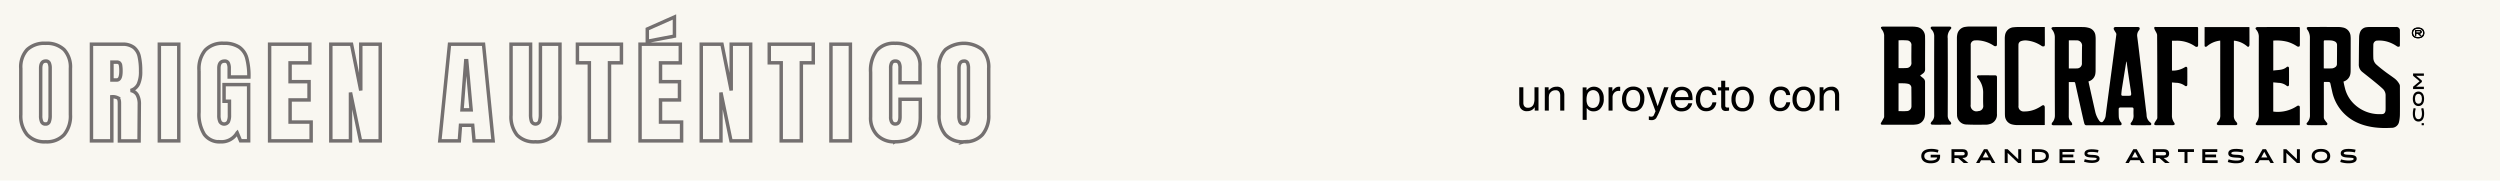
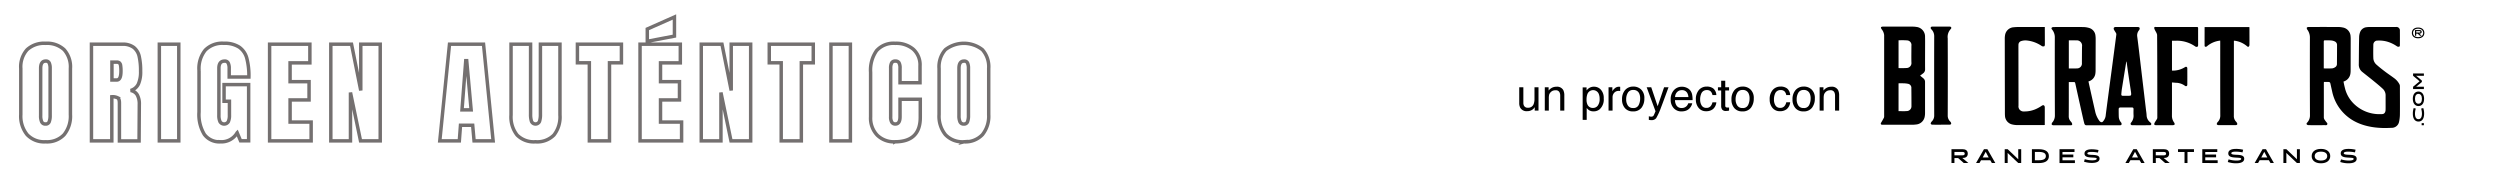
<svg xmlns="http://www.w3.org/2000/svg" width="360" height="26" viewBox="0 0 360 26">
  <g id="Grupo_14172" data-name="Grupo 14172" transform="translate(-2917.818 -2152.441)">
-     <path id="Trazado_56960" data-name="Trazado 56960" d="M0,0H360V26H0Z" transform="translate(2917.818 2152.441)" fill="#f9f7f1" />
    <g id="Grupo_14170" data-name="Grupo 14170" transform="translate(3144.679 2150.945)">
      <path id="Trazado_23909" data-name="Trazado 23909" d="M1.342,1.91V4.138a.919.919,0,0,0,.084.42.587.587,0,0,0,.576.3.815.815,0,0,0,.824-.527,2.039,2.039,0,0,0,.119-.774V1.91h.579V5.267H2.977l.006-.5a1.146,1.146,0,0,1-.28.323,1.254,1.254,0,0,1-.8.263,1.046,1.046,0,0,1-1-.48A1.4,1.4,0,0,1,.75,4.192V1.91Zm3.087,0h.55v.476A1.535,1.535,0,0,1,5.5,1.963a1.413,1.413,0,0,1,.608-.129,1.01,1.01,0,0,1,.991.5,1.729,1.729,0,0,1,.142.78V5.267H6.65V3.151a1.12,1.12,0,0,0-.093-.5A.568.568,0,0,0,6,2.342a1.169,1.169,0,0,0-.338.041.872.872,0,0,0-.418.276A.824.824,0,0,0,5.052,3a2.251,2.251,0,0,0-.043.506V5.267H4.429Zm6.953,2.978a.834.834,0,0,0,.674-.331,1.543,1.543,0,0,0,.269-.989,1.8,1.8,0,0,0-.119-.69.881.881,0,0,0-1.648.031,2.267,2.267,0,0,0-.119.8,1.648,1.648,0,0,0,.119.661A.822.822,0,0,0,11.382,4.888Zm-1.5-2.962h.563v.445a1.391,1.391,0,0,1,.38-.354,1.247,1.247,0,0,1,.689-.188,1.311,1.311,0,0,1,.995.437,1.761,1.761,0,0,1,.409,1.249,1.891,1.891,0,0,1-.589,1.567,1.353,1.353,0,0,1-.869.3,1.2,1.2,0,0,1-.653-.166,1.489,1.489,0,0,1-.344-.323V6.605H9.882Zm3.727-.016h.55v.58a1.286,1.286,0,0,1,.332-.412.872.872,0,0,1,.608-.243l.055,0,.132.013v.6a.887.887,0,0,0-.095-.013q-.043,0-.095,0a.837.837,0,0,0-.673.274.942.942,0,0,0-.235.632V5.267h-.579ZM17.157,4.9a.8.8,0,0,0,.79-.425,2.07,2.07,0,0,0,.214-.945,1.645,1.645,0,0,0-.155-.765.873.873,0,0,0-.843-.464.838.838,0,0,0-.773.395,1.793,1.793,0,0,0-.241.953,1.561,1.561,0,0,0,.241.893A.858.858,0,0,0,17.157,4.9Zm.023-3.091a1.584,1.584,0,0,1,1.127.433,1.664,1.664,0,0,1,.46,1.273,2.143,2.143,0,0,1-.406,1.342,1.484,1.484,0,0,1-1.259.53,1.439,1.439,0,0,1-1.13-.469,1.82,1.82,0,0,1-.418-1.258,1.968,1.968,0,0,1,.441-1.348A1.5,1.5,0,0,1,17.179,1.813Zm4.429.1h.641q-.122.323-.544,1.473-.315.865-.528,1.41a9.416,9.416,0,0,1-.708,1.567.819.819,0,0,1-.708.282,1.427,1.427,0,0,1-.188-.009A1.522,1.522,0,0,1,19.41,6.6V6.085a2.044,2.044,0,0,0,.219.05.877.877,0,0,0,.119.009.426.426,0,0,0,.237-.052.483.483,0,0,0,.127-.127q.016-.025.116-.257t.145-.345L19.1,1.91h.657l.924,2.733Zm2.578-.075A1.607,1.607,0,0,1,24.9,2a1.3,1.3,0,0,1,.525.434,1.474,1.474,0,0,1,.232.592,3.776,3.776,0,0,1,.052.74H23.179a1.409,1.409,0,0,0,.248.82.839.839,0,0,0,.718.309.94.94,0,0,0,.724-.292.975.975,0,0,0,.219-.392h.57a1.148,1.148,0,0,1-.15.412A1.47,1.47,0,0,1,25.223,5a1.362,1.362,0,0,1-.653.339,2.036,2.036,0,0,1-.473.05,1.471,1.471,0,0,1-1.091-.456,1.746,1.746,0,0,1-.447-1.277,1.9,1.9,0,0,1,.451-1.313A1.5,1.5,0,0,1,24.187,1.835ZM25.11,3.32a1.433,1.433,0,0,0-.164-.586.847.847,0,0,0-.8-.407.893.893,0,0,0-.67.281,1.045,1.045,0,0,0-.286.713Zm2.636-1.508a1.531,1.531,0,0,1,.948.276,1.308,1.308,0,0,1,.439.95h-.563a1,1,0,0,0-.235-.516.754.754,0,0,0-.589-.205.814.814,0,0,0-.792.527,2.044,2.044,0,0,0-.154.843,1.554,1.554,0,0,0,.219.849.757.757,0,0,0,.689.345.764.764,0,0,0,.571-.215,1.169,1.169,0,0,0,.291-.588h.563a1.459,1.459,0,0,1-.483.976,1.533,1.533,0,0,1-.988.309,1.334,1.334,0,0,1-1.078-.481,1.81,1.81,0,0,1-.4-1.2A1.99,1.99,0,0,1,26.623,2.3,1.442,1.442,0,0,1,27.747,1.813Zm2.083-.84h.586V1.91h.55v.461h-.55V4.562a.236.236,0,0,0,.122.235.532.532,0,0,0,.225.034l.09,0q.048,0,.113-.008v.445a1.324,1.324,0,0,1-.208.041,2.027,2.027,0,0,1-.233.013.638.638,0,0,1-.55-.2.881.881,0,0,1-.145-.525V2.371h-.467V1.91h.467ZM32.913,4.9a.8.8,0,0,0,.79-.425,2.07,2.07,0,0,0,.214-.945,1.645,1.645,0,0,0-.154-.765.873.873,0,0,0-.843-.464.838.838,0,0,0-.773.395,1.793,1.793,0,0,0-.241.953,1.561,1.561,0,0,0,.241.893A.858.858,0,0,0,32.913,4.9Zm.023-3.091a1.584,1.584,0,0,1,1.127.433,1.664,1.664,0,0,1,.46,1.273,2.143,2.143,0,0,1-.406,1.342,1.484,1.484,0,0,1-1.259.53,1.439,1.439,0,0,1-1.13-.469,1.82,1.82,0,0,1-.418-1.258,1.968,1.968,0,0,1,.441-1.348A1.5,1.5,0,0,1,32.935,1.813Zm5.437,0a1.531,1.531,0,0,1,.948.276,1.308,1.308,0,0,1,.439.95H39.2a1,1,0,0,0-.235-.516.754.754,0,0,0-.589-.205.814.814,0,0,0-.792.527,2.044,2.044,0,0,0-.154.843,1.554,1.554,0,0,0,.219.849.757.757,0,0,0,.689.345.764.764,0,0,0,.571-.215,1.169,1.169,0,0,0,.291-.588h.563a1.459,1.459,0,0,1-.483.976,1.533,1.533,0,0,1-.988.309,1.334,1.334,0,0,1-1.078-.481,1.81,1.81,0,0,1-.4-1.2A1.99,1.99,0,0,1,37.249,2.3,1.442,1.442,0,0,1,38.372,1.813ZM41.707,4.9a.8.8,0,0,0,.79-.425,2.07,2.07,0,0,0,.214-.945,1.645,1.645,0,0,0-.155-.765.873.873,0,0,0-.843-.464.838.838,0,0,0-.773.395,1.793,1.793,0,0,0-.241.953,1.561,1.561,0,0,0,.241.893A.858.858,0,0,0,41.707,4.9Zm.023-3.091a1.584,1.584,0,0,1,1.127.433,1.664,1.664,0,0,1,.46,1.273,2.143,2.143,0,0,1-.406,1.342,1.484,1.484,0,0,1-1.259.53,1.439,1.439,0,0,1-1.13-.469A1.82,1.82,0,0,1,40.1,3.662a1.968,1.968,0,0,1,.441-1.348A1.5,1.5,0,0,1,41.729,1.813Zm2.276.1h.55v.476a1.535,1.535,0,0,1,.518-.423,1.413,1.413,0,0,1,.608-.129,1.01,1.01,0,0,1,.991.5,1.729,1.729,0,0,1,.142.78V5.267h-.589V3.151a1.12,1.12,0,0,0-.093-.5.568.568,0,0,0-.56-.313,1.169,1.169,0,0,0-.338.041.872.872,0,0,0-.418.276A.823.823,0,0,0,44.628,3a2.251,2.251,0,0,0-.043.506V5.267h-.579Z" transform="translate(-8.84 12.151)" />
    </g>
    <g id="Grupo_14171" data-name="Grupo 14171" transform="translate(2669.826 1727.286)">
      <g id="Grupo_14159" data-name="Grupo 14159" transform="translate(518.829 428.975)">
        <rect id="Rectángulo_2365" data-name="Rectángulo 2365" width="0.323" height="0.301" transform="translate(77.88 13.914)" />
        <g id="Grupo_14158" data-name="Grupo 14158">
          <path id="Trazado_56900" data-name="Trazado 56900" d="M1382.025,431.269c.079,0,.131-.026.131-.1s-.053-.1-.131-.1h-.478v.2h.478Zm-.655.457v-.818h.65c.174,0,.314.066.314.262s-.142.255-.343.257l.344.3h-.248l-.329-.294h-.213v.294h-.176Zm.448.2c.478,0,.729-.261.729-.606s-.251-.606-.729-.606-.729.262-.729.606.251.606.729.606m0-1.381c.591,0,.9.334.9.775s-.308.775-.9.775-.9-.334-.9-.775.308-.775.9-.775" transform="translate(-1304.448 -430.401)" />
          <path id="Trazado_56901" data-name="Trazado 56901" d="M806.971,439.619c-.278,0-.555-.01-.832,0-.178.008-.252-.073-.24-.231.021-.276.047-.552.091-.825q.3-1.875.606-3.748c.006-.04.019-.079.028-.119h.035c.074.542.143,1.084.222,1.625.135.918.276,1.835.414,2.753.008.053.014.107.019.161.026.328-.02.38-.341.38m-6.75-4.732a.7.7,0,0,1-.724.79c-.378.027-.758.005-1.158.005v-4.049h.265c.265,0,.531,0,.8.009a.759.759,0,0,1,.836.873c-.012.79-.013,1.582-.018,2.372m9.951,8.676a1,1,0,0,0-.141-.14,1.315,1.315,0,0,1-.491-.968,6.364,6.364,0,0,0-.075-.683q-.355-3-.711-6c-.186-1.569-.362-3.14-.57-4.707a1.147,1.147,0,0,1,.25-.868c.021-.03.058-.054.066-.085.021-.092.066-.2.034-.276a.3.3,0,0,0-.229-.118c-.544-.011-1.087-.005-1.63-.005s-1.1,0-1.649.005a.276.276,0,0,0-.21.12.343.343,0,0,0,.022.26c.09.177.212.336.305.51a.4.4,0,0,1,.033.225q-.306,2.351-.618,4.7c-.3,2.272-.609,4.543-.9,6.817a1.53,1.53,0,0,1-.47,1.037c-.045.04-.257.1-.461-.169a3.554,3.554,0,0,1-.591-1.318q-.359-1.578-.711-3.159c-.088-.392-.173-.786-.261-1.188a1.348,1.348,0,0,0,1-1.159,3.3,3.3,0,0,0,.028-.487q.008-2.217.011-4.434a3.294,3.294,0,0,0-.028-.487,1.264,1.264,0,0,0-.872-1.12,3.158,3.158,0,0,0-.923-.145c-1.419-.015-2.839-.008-4.258,0a.359.359,0,0,0-.245.094c-.086.1-.005.192.062.286a1.728,1.728,0,0,1,.381,1.043q-.013,5.666.011,11.331a1.485,1.485,0,0,1-.38,1c-.015.019-.042.034-.047.053-.016.076-.053.165-.028.228s.114.079.179.107a.293.293,0,0,0,.108,0q1.213,0,2.428,0c.1,0,.216,0,.231-.117a.471.471,0,0,0-.072-.255,1.412,1.412,0,0,0-.169-.211,1.073,1.073,0,0,1-.254-.726c.014-1.557.007-3.114.007-4.67v-.24c.256,0,.485.008.713,0,.134-.006.186.038.216.171q.534,2.43,1.079,4.856c.07.312.142.623.225.931.037.138.117.263.285.262.682,0,4.008,0,4.841,0,.114,0,.222-.02.241-.138a.349.349,0,0,0-.061-.254,1.353,1.353,0,0,1-.341-.821c-.014-.368-.014-.736-.016-1.1a.229.229,0,0,1,.252-.248c.555,0,1.112,0,1.667,0,.154,0,.225.081.221.242-.008.278-.012.555,0,.832a1.5,1.5,0,0,1-.376,1.136.249.249,0,0,0-.033.224.255.255,0,0,0,.191.121c.864.008,1.728.006,2.591,0a.176.176,0,0,0,.143-.291" transform="translate(-771.267 -429.643)" />
-           <path id="Trazado_56902" data-name="Trazado 56902" d="M1129.71,431.646v4.322c.68-.113,1.39-.016,1.952-.521a.231.231,0,0,1,.208-.03.241.241,0,0,1,.106.182q.011,1.212,0,2.425a.254.254,0,0,1-.1.185.208.208,0,0,1-.2-.019,1.939,1.939,0,0,0-1.2-.452c-.25-.026-.5-.047-.769-.072v4.192c.011.008.02.02.029.021a5,5,0,0,0,3.413-.815.315.315,0,0,1,.3-.015.272.272,0,0,1,.085.207c0,.8,0,1.593,0,2.39,0,.059-.007.117-.012.194h-.226q-2.945,0-5.888-.006a.277.277,0,0,1-.216-.1.291.291,0,0,1,.054-.233,1.79,1.79,0,0,0,.383-1.063q-.015-5.711,0-11.422a1.538,1.538,0,0,0-.374-.935c-.065-.088-.143-.176-.066-.27a.344.344,0,0,1,.238-.108c1.974-.006,3.949,0,5.925-.008.156,0,.19.051.189.2,0,.8,0,1.593,0,2.389,0,.077-.039.2-.09.221a.374.374,0,0,1-.3-.02,5.178,5.178,0,0,0-1.385-.656,6.275,6.275,0,0,0-2.056-.175" transform="translate(-1073.196 -429.627)" />
          <path id="Trazado_56903" data-name="Trazado 56903" d="M725.826,429.72v.2c0,.784.01,1.568.006,2.353,0,.078-.04.21-.088.223a.455.455,0,0,1-.334-.017,4.592,4.592,0,0,0-2.253-.822,2.031,2.031,0,0,0-.71.083.56.56,0,0,0-.416.554c0,.072-.005.145-.005.217q.007,4.263.013,8.526a.729.729,0,0,0,.788.845,4.013,4.013,0,0,0,1.937-.452,5.042,5.042,0,0,0,.622-.368c.114-.075.233-.114.334-.035a.366.366,0,0,1,.1.257c.008.779,0,1.557,0,2.336v.216c-.077,0-.141.009-.2.009-1.245,0-2.488.005-3.733,0a3.141,3.141,0,0,1-.734-.084,1.334,1.334,0,0,1-1.062-1.263c-.01-.108-.012-.217-.013-.326q-.011-5.377-.018-10.753a2.821,2.821,0,0,1,.043-.54,1.342,1.342,0,0,1,1.287-1.123,4.813,4.813,0,0,1,.542-.031c1.221,0,2.44,0,3.66,0h.234Z" transform="translate(-702.21 -429.654)" />
          <path id="Trazado_56904" data-name="Trazado 56904" d="M965.231,431.674v4.3a3.279,3.279,0,0,0,1.892-.511.231.231,0,0,1,.208-.025.24.24,0,0,1,.107.18q.011,1.2,0,2.408a.221.221,0,0,1-.093.171.242.242,0,0,1-.214-.012,2.237,2.237,0,0,0-1.382-.46c-.166-.018-.333-.031-.52-.049v.236c0,1.539.008,3.078-.005,4.617a1.659,1.659,0,0,0,.326.935.356.356,0,0,1,.06.267c-.022.057-.154.1-.237.1q-1.232.011-2.465,0c-.078,0-.209-.042-.223-.09a.407.407,0,0,1,.056-.271c.1-.185.228-.355.333-.538a.431.431,0,0,0,.045-.207c0-3.946,0-7.894-.028-11.84,0-.273-.228-.544-.344-.818a.564.564,0,0,1-.072-.272c.021-.134.153-.106.254-.106q2.927,0,5.854,0c.169,0,.213.048.212.212-.005.8,0,1.606,0,2.408,0,.077-.04.2-.095.221a.34.34,0,0,1-.281-.01,4.6,4.6,0,0,0-2.9-.847c-.155.006-.312,0-.488,0" transform="translate(-923.303 -429.626)" />
          <path id="Trazado_56905" data-name="Trazado 56905" d="M1046.7,431.818a3.5,3.5,0,0,0-1.843.763.478.478,0,0,1-.176.12c-.107.024-.226-.011-.227-.141-.006-.892,0-1.783,0-2.69h6.448c0,.067.01.125.01.184,0,.8.008,1.593,0,2.39a.354.354,0,0,1-.1.237c-.1.082-.188,0-.268-.069a3.4,3.4,0,0,0-1.693-.767,1.193,1.193,0,0,0-.126-.014.21.21,0,0,0-.054.017v.224c0,3.524,0,7.048-.007,10.571a1.146,1.146,0,0,0,.271.794,1.213,1.213,0,0,1,.169.211.348.348,0,0,1,.049.24.254.254,0,0,1-.2.1c-.368.01-.737.005-1.105.005-.471,0-.942.005-1.413-.005a.287.287,0,0,1-.224-.121c-.026-.064.035-.168.069-.248a.466.466,0,0,1,.094-.108,1.283,1.283,0,0,0,.338-.916c-.013-3.506-.008-7.011-.008-10.517Z" transform="translate(-997.828 -429.791)" />
          <path id="Trazado_56906" data-name="Trazado 56906" d="M521.38,441.228c.4,0,.778.027,1.154-.007a.688.688,0,0,0,.709-.68q0-1.3-.015-2.6a.586.586,0,0,0-.467-.645,3.464,3.464,0,0,0-.713-.074c-.219-.011-.44,0-.666,0v4.013Zm.005-6.2a10.666,10.666,0,0,0,1.132-.009.712.712,0,0,0,.718-.82c-.019-.794,0-1.59,0-2.385a.664.664,0,0,0-.636-.773,10.081,10.081,0,0,0-1.216-.01v4Zm3.094,1.087c.176.143.343.271.5.411a.638.638,0,0,1,.219.513c0,1.478,0,2.955,0,4.433a2.763,2.763,0,0,1-.056.593,1.368,1.368,0,0,1-1.284,1.091,3.472,3.472,0,0,1-.469.034q-2.138,0-4.276,0a.874.874,0,0,1-.108,0c-.177-.021-.225-.145-.135-.294.141-.231.273-.466.4-.705a.512.512,0,0,0,.04-.227q0-5.844,0-11.688a1.621,1.621,0,0,0-.366-.849c-.051-.079-.115-.2-.089-.266s.166-.1.255-.1q2.148-.009,4.294,0a3.154,3.154,0,0,1,.541.043,1.39,1.39,0,0,1,1.253,1.464c.017.47.008.94.007,1.411,0,1.068-.011,2.135,0,3.2a.7.7,0,0,1-.273.6c-.146.116-.3.227-.45.344" transform="translate(-518.829 -429.046)" />
-           <path id="Trazado_56907" data-name="Trazado 56907" d="M648.143,428.985c0,.068.009.122.009.175,0,.8.006,1.6,0,2.406,0,.078-.04.207-.09.222a.408.408,0,0,1-.315-.019,4.569,4.569,0,0,0-2.117-.786,3.019,3.019,0,0,0-.614-.01.622.622,0,0,0-.639.7c0,1.14,0,2.28,0,3.42q0,2.56-.006,5.12a.842.842,0,0,0,1.094.937.717.717,0,0,0,.712-.826c-.027-.59-.011-1.182-.009-1.772a3.161,3.161,0,0,0-.813-2.2.2.2,0,0,1,.16-.352c.773-.006,1.546,0,2.319,0,.246,0,.326.08.325.327,0,1.731,0,3.461-.008,5.192a1.4,1.4,0,0,1-1.1,1.521,1.869,1.869,0,0,1-.446.069c-.93,0-1.861.027-2.788-.024a1.381,1.381,0,0,1-1.41-1.444c-.006-.084-.008-.169-.008-.253q-.007-5.346-.011-10.693a2.747,2.747,0,0,1,.062-.627,1.341,1.341,0,0,1,1.2-1.048,2.768,2.768,0,0,1,.468-.041c1.3,0,2.6,0,3.9,0,.035,0,.072.005.128.01" transform="translate(-631.43 -428.975)" />
          <path id="Trazado_56908" data-name="Trazado 56908" d="M601.291,443.215c-.422,0-.845.005-1.268-.005a.266.266,0,0,1-.207-.118c-.025-.062.023-.162.059-.237a.755.755,0,0,1,.13-.149,1.208,1.208,0,0,0,.306-.854q-.017-5.69,0-11.379a1.381,1.381,0,0,0-.373-.958c-.036-.041-.089-.074-.106-.122a.291.291,0,0,1-.017-.2.218.218,0,0,1,.165-.1q1.3-.009,2.609,0a.215.215,0,0,1,.167.1.232.232,0,0,1-.028.21,1.637,1.637,0,0,0-.47,1.391q.023,5.537,0,11.072a1.179,1.179,0,0,0,.3.836.784.784,0,0,1,.142.162.36.36,0,0,1,.049.24.252.252,0,0,1-.2.108c-.42.008-.844,0-1.267,0" transform="translate(-592.622 -429.078)" />
          <path id="Trazado_56909" data-name="Trazado 56909" d="M1212.294,435.683v-.2c0-1.213,0-2.425,0-3.638,0-.163.038-.222.21-.211.289.018.581-.006.868.02a1.544,1.544,0,0,1,.516.143.56.56,0,0,1,.318.547c0,.9-.007,1.81-.015,2.714a.521.521,0,0,1-.276.46,1.016,1.016,0,0,1-.418.157c-.389.021-.781.007-1.2.007m7.606-4a4.243,4.243,0,0,1,1.646.177,4.857,4.857,0,0,1,1.306.654.447.447,0,0,0,.3.035c.042-.006.1-.1.1-.16.005-.712.01-1.425,0-2.136a.491.491,0,0,0-.563-.536q-1.912,0-3.824,0a2.841,2.841,0,0,0-.379.026,1.121,1.121,0,0,0-.926.624,2.144,2.144,0,0,0-.176.8c-.034,1.3-.031,2.606-.047,3.909a1.327,1.327,0,0,0,.5,1.111c.545.439,1.1.867,1.64,1.309.448.366.9.734,1.32,1.127a1.289,1.289,0,0,1,.4,1.009c0,.279,0,.89,0,1.125,0,.32.005.59-.005.909-.01.3-.146.57-.468.591q-.233.015-.463.011h0a5.228,5.228,0,0,1-3.478-1.348,4.733,4.733,0,0,1-1.4-2.237c-.111-.439-.176-.7-.248-1.109a1.4,1.4,0,0,0,1.005-1.235,2.966,2.966,0,0,0,.02-.4q.005-2.237.009-4.472a3.947,3.947,0,0,0-.017-.4,1.343,1.343,0,0,0-1.113-1.278,3.2,3.2,0,0,0-.682-.072q-2.138-.009-4.276,0c-.082,0-.213.049-.232.1a.359.359,0,0,0,.065.268,1.893,1.893,0,0,1,.381,1.083q-.015,5.63.008,11.261a1.482,1.482,0,0,1-.393,1.046c-.074.083-.143.176-.065.27a.35.35,0,0,0,.238.106q1.16.012,2.32,0c.132,0,.333.049.389-.1.072-.194-.086-.265-.165-.383-.136-.2-.327-.37-.326-.647q.005-2.444,0-4.889c0-.063.009-.126.014-.2.221,0,.4-.005.618,0,.205,0,.275.058.318.252.087.4.175.791.263,1.188a6.306,6.306,0,0,0,2.2,3.553c2.329,1.907,5.612,1.635,6.324,1.612a1.071,1.071,0,0,0,1.084-.817,5.026,5.026,0,0,0,.133-1.065c.017-1.243,0-2.9,0-4.141a.616.616,0,0,0-.068-.257,2.587,2.587,0,0,0-.813-.911c-.4-.3-.82-.576-1.22-.878-.418-.317-.833-.639-1.224-.987a1.343,1.343,0,0,1-.5-.936c-.024-.669-.014-1.339,0-2.008a.6.6,0,0,1,.483-.561" transform="translate(-1148.509 -429.648)" />
          <path id="Trazado_56910" data-name="Trazado 56910" d="M1383.991,561.34a2.429,2.429,0,0,1,.124.793c0,.81-.349,1.149-.812,1.149s-.812-.338-.812-1.149a2.449,2.449,0,0,1,.124-.793l.3.075a2.534,2.534,0,0,0-.114.717c0,.587.208.808.5.808s.5-.22.5-.808a2.534,2.534,0,0,0-.114-.717Z" transform="translate(-1305.879 -549.599)" />
          <path id="Trazado_56911" data-name="Trazado 56911" d="M1383.8,535.546c0-.483-.208-.706-.5-.706s-.5.223-.5.706.207.706.5.706.5-.223.5-.706m-1.314,0c0-.688.349-1.046.813-1.046s.813.358.813,1.046-.349,1.046-.812,1.046-.812-.358-.812-1.046" transform="translate(-1305.879 -525.139)" />
          <path id="Trazado_56912" data-name="Trazado 56912" d="M1384.138,506.414l-.826.692.225-.006h.891v.334h-1.558V507.1l.939-.788-.939-.789v-.334h1.558v.334h-.891l-.225-.006.826.695Z" transform="translate(-1306.225 -498.429)" />
          <g id="Grupo_14157" data-name="Grupo 14157" transform="translate(76.47 0.146)">
-             <path id="Trazado_56913" data-name="Trazado 56913" d="M1381.8,430.62c.591,0,.9.334.9.776s-.309.776-.9.776-.9-.334-.9-.776S1381.209,430.62,1381.8,430.62Zm0,1.382c.478,0,.729-.262.729-.606s-.251-.606-.729-.606-.729.262-.729.606S1381.321,432,1381.8,432Zm-.449-.2v-.819H1382c.175,0,.315.066.315.262s-.143.255-.342.257l.344.3h-.249l-.33-.294h-.213v.294Zm.656-.458c.079,0,.132-.026.132-.1s-.053-.1-.132-.1h-.478v.2Z" transform="translate(-1380.9 -430.62)" />
-           </g>
+             </g>
        </g>
      </g>
      <g id="Grupo_14160" data-name="Grupo 14160" transform="translate(524.658 446.596)">
        <path id="Trazado_56914" data-name="Trazado 56914" d="M1264.64,629.507l.116-.381a3.817,3.817,0,0,0,1.145.173c.13,0,.671-.005.671-.241,0-.142-.193-.153-.665-.179-.571-.031-1.194-.066-1.194-.611s.619-.648,1.12-.648a4.91,4.91,0,0,1,1.017.116l-.088.389a4.516,4.516,0,0,0-1-.108c-.1,0-.614,0-.614.227,0,.193.381.21.779.224.557.023,1.08.083,1.08.569,0,.557-.687.656-1.182.656A3.821,3.821,0,0,1,1264.64,629.507Z" transform="translate(-1204.312 -627.62)" />
        <path id="Trazado_56915" data-name="Trazado 56915" d="M848.69,630.044l.11-.36a3.611,3.611,0,0,0,1.083.164c.123,0,.634-.005.634-.228,0-.135-.183-.146-.629-.169-.54-.029-1.128-.062-1.128-.578s.585-.613,1.059-.613a4.657,4.657,0,0,1,.962.11l-.083.368a4.261,4.261,0,0,0-.946-.1c-.1,0-.58,0-.58.215,0,.183.36.2.736.212.527.021,1.021.078,1.021.538,0,.527-.65.621-1.118.621A3.612,3.612,0,0,1,848.69,630.044Z" transform="translate(-825.259 -628.203)" />
        <path id="Trazado_56916" data-name="Trazado 56916" d="M918.64,630.08h-.491l-.231-.4h-1.33l-.227.4h-.491l1.14-1.99h.491Zm-1.79-.852-.034.057h.876l-.031-.057-.406-.765Z" transform="translate(-886.479 -628.048)" />
        <path id="Trazado_56917" data-name="Trazado 56917" d="M960.42,628.1H962c.427,0,.767.162.767.64s-.344.625-.762.625h-.026l.873.725h-.659l-.812-.71h-.531v.71h-.427Zm1.591.881c.187,0,.318-.063.318-.241s-.13-.242-.318-.242h-1.166v.483Z" transform="translate(-927.078 -628.057)" />
        <path id="Trazado_56918" data-name="Trazado 56918" d="M1002.654,628.5v1.591h-.427V628.5h-.938v-.4h2.3v.4Z" transform="translate(-964.322 -628.057)" />
        <path id="Trazado_56919" data-name="Trazado 56919" d="M1040.72,630.089V628.1h2.157v.4h-1.731v.37h1.56v.4h-1.56v.427h1.787v.4Z" transform="translate(-1000.255 -628.057)" />
        <path id="Trazado_56920" data-name="Trazado 56920" d="M1082.08,629.507l.116-.381a3.817,3.817,0,0,0,1.145.173c.13,0,.671-.005.671-.241,0-.142-.193-.153-.665-.179-.571-.031-1.194-.066-1.194-.611s.619-.648,1.12-.648a4.913,4.913,0,0,1,1.017.116l-.088.389a4.516,4.516,0,0,0-1-.108c-.1,0-.614,0-.614.227,0,.193.38.21.779.224.557.023,1.079.083,1.079.569,0,.557-.687.656-1.182.656A3.82,3.82,0,0,1,1082.08,629.507Z" transform="translate(-1037.946 -627.62)" />
        <path id="Trazado_56921" data-name="Trazado 56921" d="M1128.47,630.08h-.491l-.231-.4h-1.33l-.227.4h-.491l1.14-1.99h.491Zm-1.791-.852-.034.057h.875l-.031-.057-.406-.765Z" transform="translate(-1077.696 -628.048)" />
        <path id="Trazado_56922" data-name="Trazado 56922" d="M1174.307,628.1h.427v1.99h-.427l-1.529-1.452.009.316v1.136h-.427V628.1h.427l1.529,1.455-.009-.318Z" transform="translate(-1120.217 -628.057)" />
        <path id="Trazado_56923" data-name="Trazado 56923" d="M1219.616,627.62c.878,0,1.336.446,1.336,1.037s-.458,1.037-1.336,1.037-1.336-.446-1.336-1.037S1218.739,627.62,1219.616,627.62Zm0,1.677c.616,0,.9-.264.9-.64s-.284-.64-.9-.64-.9.264-.9.64S1219,629.3,1219.616,629.3Z" transform="translate(-1162.064 -627.62)" />
        <path id="Trazado_56924" data-name="Trazado 56924" d="M764.11,630.091V628.1h.976c1.035,0,1.467.4,1.467,1s-.432,1-1.467,1Zm.427-1.593v1.195h.549c.75,0,1.033-.222,1.033-.6s-.281-.6-1.033-.6h-.549Z" transform="translate(-748.181 -628.057)" />
        <path id="Trazado_56925" data-name="Trazado 56925" d="M808.91,630.091V628.1h2.159v.4h-1.732v.37H810.9v.4h-1.561v.427h1.789v.4H808.91Z" transform="translate(-789.007 -628.057)" />
        <path id="Trazado_56926" data-name="Trazado 56926" d="M633.521,628.09H635.1c.427,0,.768.162.768.64s-.344.625-.762.625h-.026l.873.726h-.66l-.813-.711h-.532v.711h-.427V628.09Zm1.593.882c.188,0,.318-.063.318-.242s-.131-.242-.318-.242h-1.166v.483h1.166Z" transform="translate(-629.175 -628.048)" />
        <path id="Trazado_56927" data-name="Trazado 56927" d="M721.908,628.09h.427v1.991h-.427l-1.53-1.453.009.316v1.138h-.427v-1.991h.427l1.53,1.457-.009-.318Z" transform="translate(-707.948 -628.048)" />
-         <path id="Trazado_56928" data-name="Trazado 56928" d="M585.891,628.857v-.4h1.356v.259c0,.734-.615.978-1.356.978-.9,0-1.351-.446-1.351-1.038s.432-1.038,1.467-1.038a3.274,3.274,0,0,1,1.013.16l-.1.378a3.248,3.248,0,0,0-.915-.139c-.75,0-1.033.264-1.033.64s.3.64.915.64.93-.2.93-.436v-.005Z" transform="translate(-584.54 -627.62)" />
        <path id="Trazado_56929" data-name="Trazado 56929" d="M676.195,630.091H675.7l-.231-.4H674.14l-.228.4h-.492l1.141-1.991h.492Zm-1.792-.853-.034.057h.876l-.031-.057-.406-.765Z" transform="translate(-665.536 -628.057)" />
      </g>
    </g>
    <path id="Trazado_56961" data-name="Trazado 56961" d="M4.658,19.438A3.367,3.367,0,0,1,2,18.409a4.222,4.222,0,0,1-.91-2.893V8.888A3.7,3.7,0,0,1,2,6.173a3.6,3.6,0,0,1,2.663-.916,3.6,3.6,0,0,1,2.663.916,3.7,3.7,0,0,1,.91,2.715v6.629a4.216,4.216,0,0,1-.91,2.9A3.381,3.381,0,0,1,4.658,19.438Zm0-2.561a.513.513,0,0,0,.522-.324,2.436,2.436,0,0,0,.135-.908V8.839A1.827,1.827,0,0,0,5.189,8.1a.5.5,0,0,0-.514-.284q-.725,0-.725,1.053v6.791a2.123,2.123,0,0,0,.152.908A.563.563,0,0,0,4.658,16.878ZM11.265,5.387h4.45a2.584,2.584,0,0,1,1.643.462,2.279,2.279,0,0,1,.784,1.3,9.286,9.286,0,0,1,.2,2.131,4.338,4.338,0,0,1-.32,1.848,1.779,1.779,0,0,1-1.112.924,1.34,1.34,0,0,1,.952.632,2.685,2.685,0,0,1,.295,1.361l-.034,5.267H15.293V13.863q0-.583-.236-.746a1.62,1.62,0,0,0-.86-.162v6.353H11.265Zm3.641,5.154q.607,0,.607-1.264a4.967,4.967,0,0,0-.051-.827.605.605,0,0,0-.185-.381.618.618,0,0,0-.388-.105h-.674v2.577Zm6.135,8.768V5.387h2.8V19.309Zm8.815.13a2.689,2.689,0,0,1-2.334-1.062,5.5,5.5,0,0,1-.767-3.217v-6a4.22,4.22,0,0,1,.893-2.917,3.408,3.408,0,0,1,2.663-.989,3.858,3.858,0,0,1,2.225.551,2.83,2.83,0,0,1,1.1,1.6,10.01,10.01,0,0,1,.3,2.707H31.1V8.872a1.716,1.716,0,0,0-.143-.778.528.528,0,0,0-.514-.276q-.826,0-.826,1.037V15.6a2.134,2.134,0,0,0,.169.956.7.7,0,0,0,1.18,0,2.134,2.134,0,0,0,.169-.956V13.6h-.775v-2.4H33.9v8.1H32.738l-.489-1.167A2.6,2.6,0,0,1,29.856,19.438Zm7.062-.13V5.387h5.8v2.69H39.867v2.707H42.6v2.626h-2.73V16.6H42.9v2.707Zm8.815,0V5.387h2.983l1.332,6.661V5.387h2.8V19.309H50.013L48.564,12.34v6.969Zm15.691,0,1.4-13.922h4.9l1.382,13.922H66.362l-.2-2.253H64.407l-.169,2.253Zm3.2-4.473h1.315L65.3,7.753h-.135Zm10.585,4.6a3.379,3.379,0,0,1-2.655-.972,4.211,4.211,0,0,1-.868-2.885V5.387H74.5V15.468a3.161,3.161,0,0,0,.135,1.037.63.63,0,0,0,1.146.008,3.149,3.149,0,0,0,.135-1.045V5.387h2.815V15.581a4.211,4.211,0,0,1-.868,2.885A3.379,3.379,0,0,1,75.211,19.438Zm7.753-.13V8.061H81.245V5.387h6.337V8.061H85.863V19.309Zm7.3,0V5.387h5.8v2.69H93.211v2.707h2.73v2.626h-2.73V16.6h3.034v2.707ZM91.307,4.966V3.2l3.91-1.734V4.22Zm7.77,14.343V5.387h2.983l1.332,6.661V5.387h2.8V19.309h-2.832l-1.449-6.969v6.969Zm11.512,0V8.061h-1.719V5.387h6.337V8.061h-1.719V19.309Zm7.163,0V5.387h2.8V19.309Zm9.2.13a3.421,3.421,0,0,1-2.537-.956,3.556,3.556,0,0,1-.952-2.626V9.439a4.862,4.862,0,0,1,.86-3.128,3.279,3.279,0,0,1,2.7-1.053A3.811,3.811,0,0,1,129.6,6.1a3.035,3.035,0,0,1,.978,2.431v2.4H127.7V8.872a1.594,1.594,0,0,0-.152-.827.582.582,0,0,0-.522-.227.552.552,0,0,0-.531.259,1.611,1.611,0,0,0-.143.762v6.985a1.476,1.476,0,0,0,.169.8.568.568,0,0,0,.506.251q.674,0,.674-1.053V13.312h2.916v2.626Q130.611,19.438,126.954,19.438Zm9.944,0a3.367,3.367,0,0,1-2.663-1.029,4.222,4.222,0,0,1-.91-2.893V8.888a3.7,3.7,0,0,1,.91-2.715,4.33,4.33,0,0,1,5.326,0,3.7,3.7,0,0,1,.91,2.715v6.629a4.216,4.216,0,0,1-.91,2.9A3.381,3.381,0,0,1,136.9,19.438Zm0-2.561a.513.513,0,0,0,.522-.324,2.436,2.436,0,0,0,.135-.908V8.839a1.827,1.827,0,0,0-.126-.737.5.5,0,0,0-.514-.284q-.725,0-.725,1.053v6.791a2.123,2.123,0,0,0,.152.908A.563.563,0,0,0,136.9,16.878Z" transform="translate(2919.722 2153.421)" fill="none" stroke="#747070" stroke-width="0.5" />
  </g>
</svg>